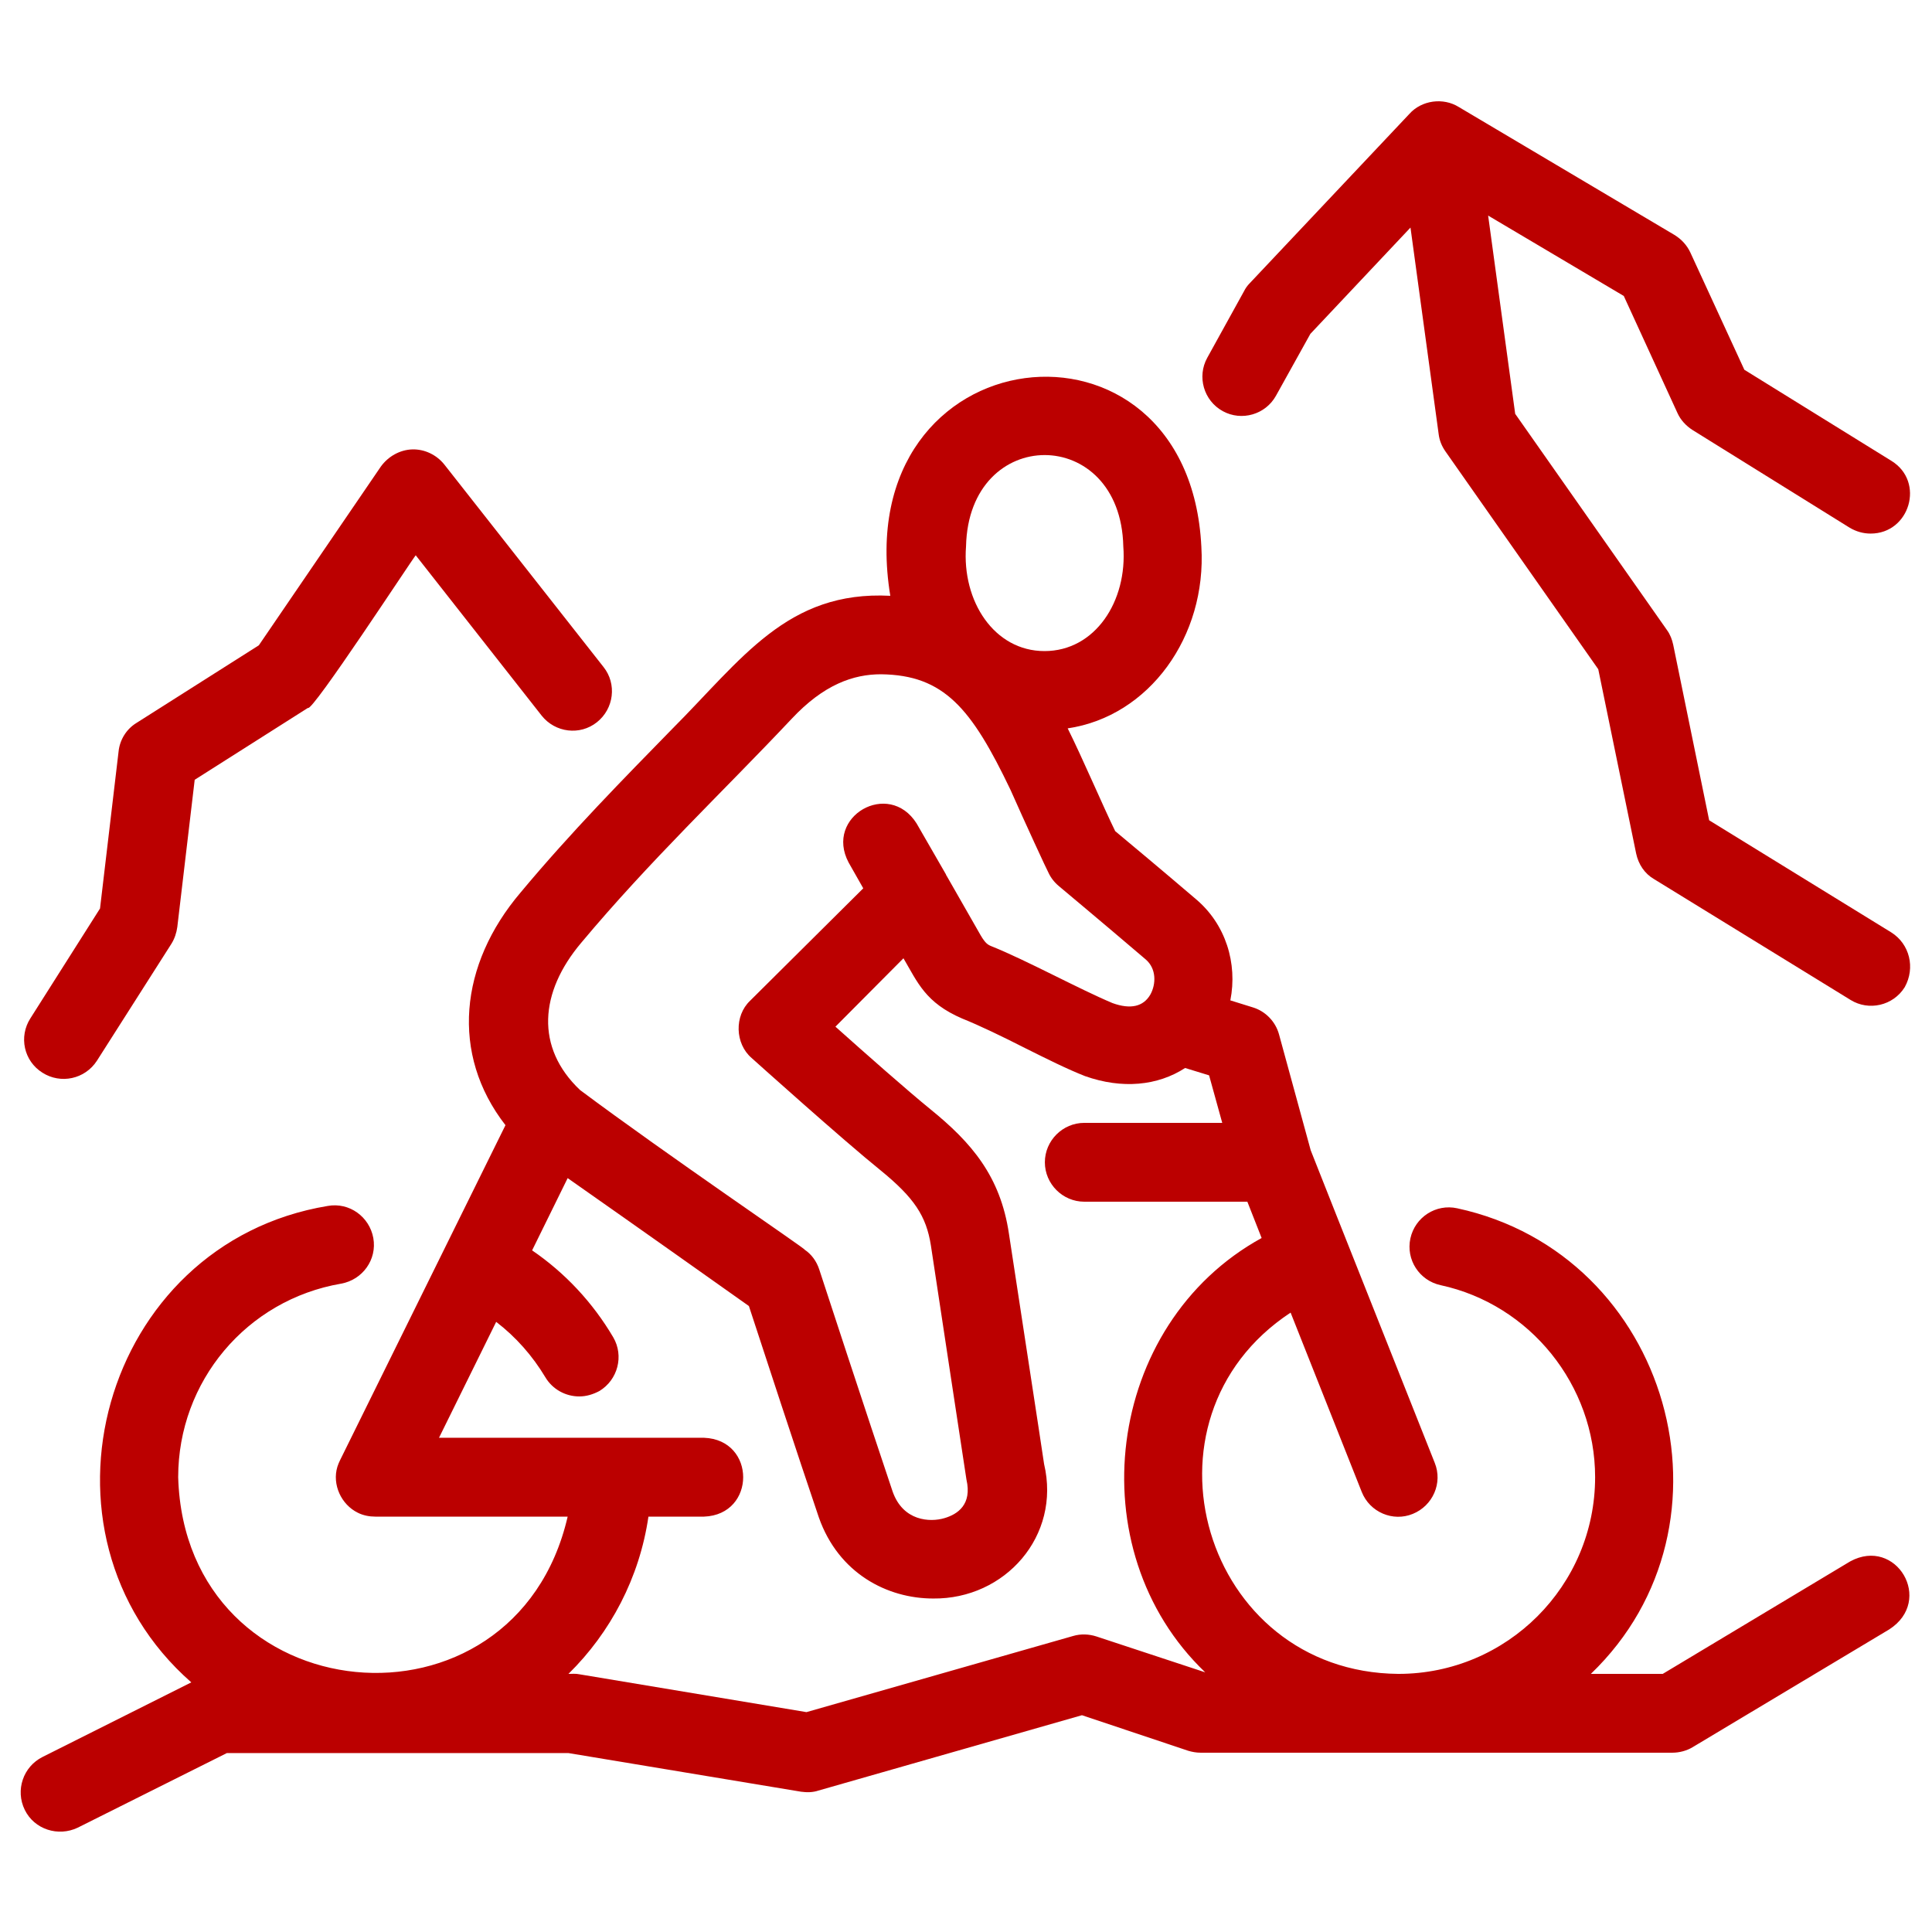
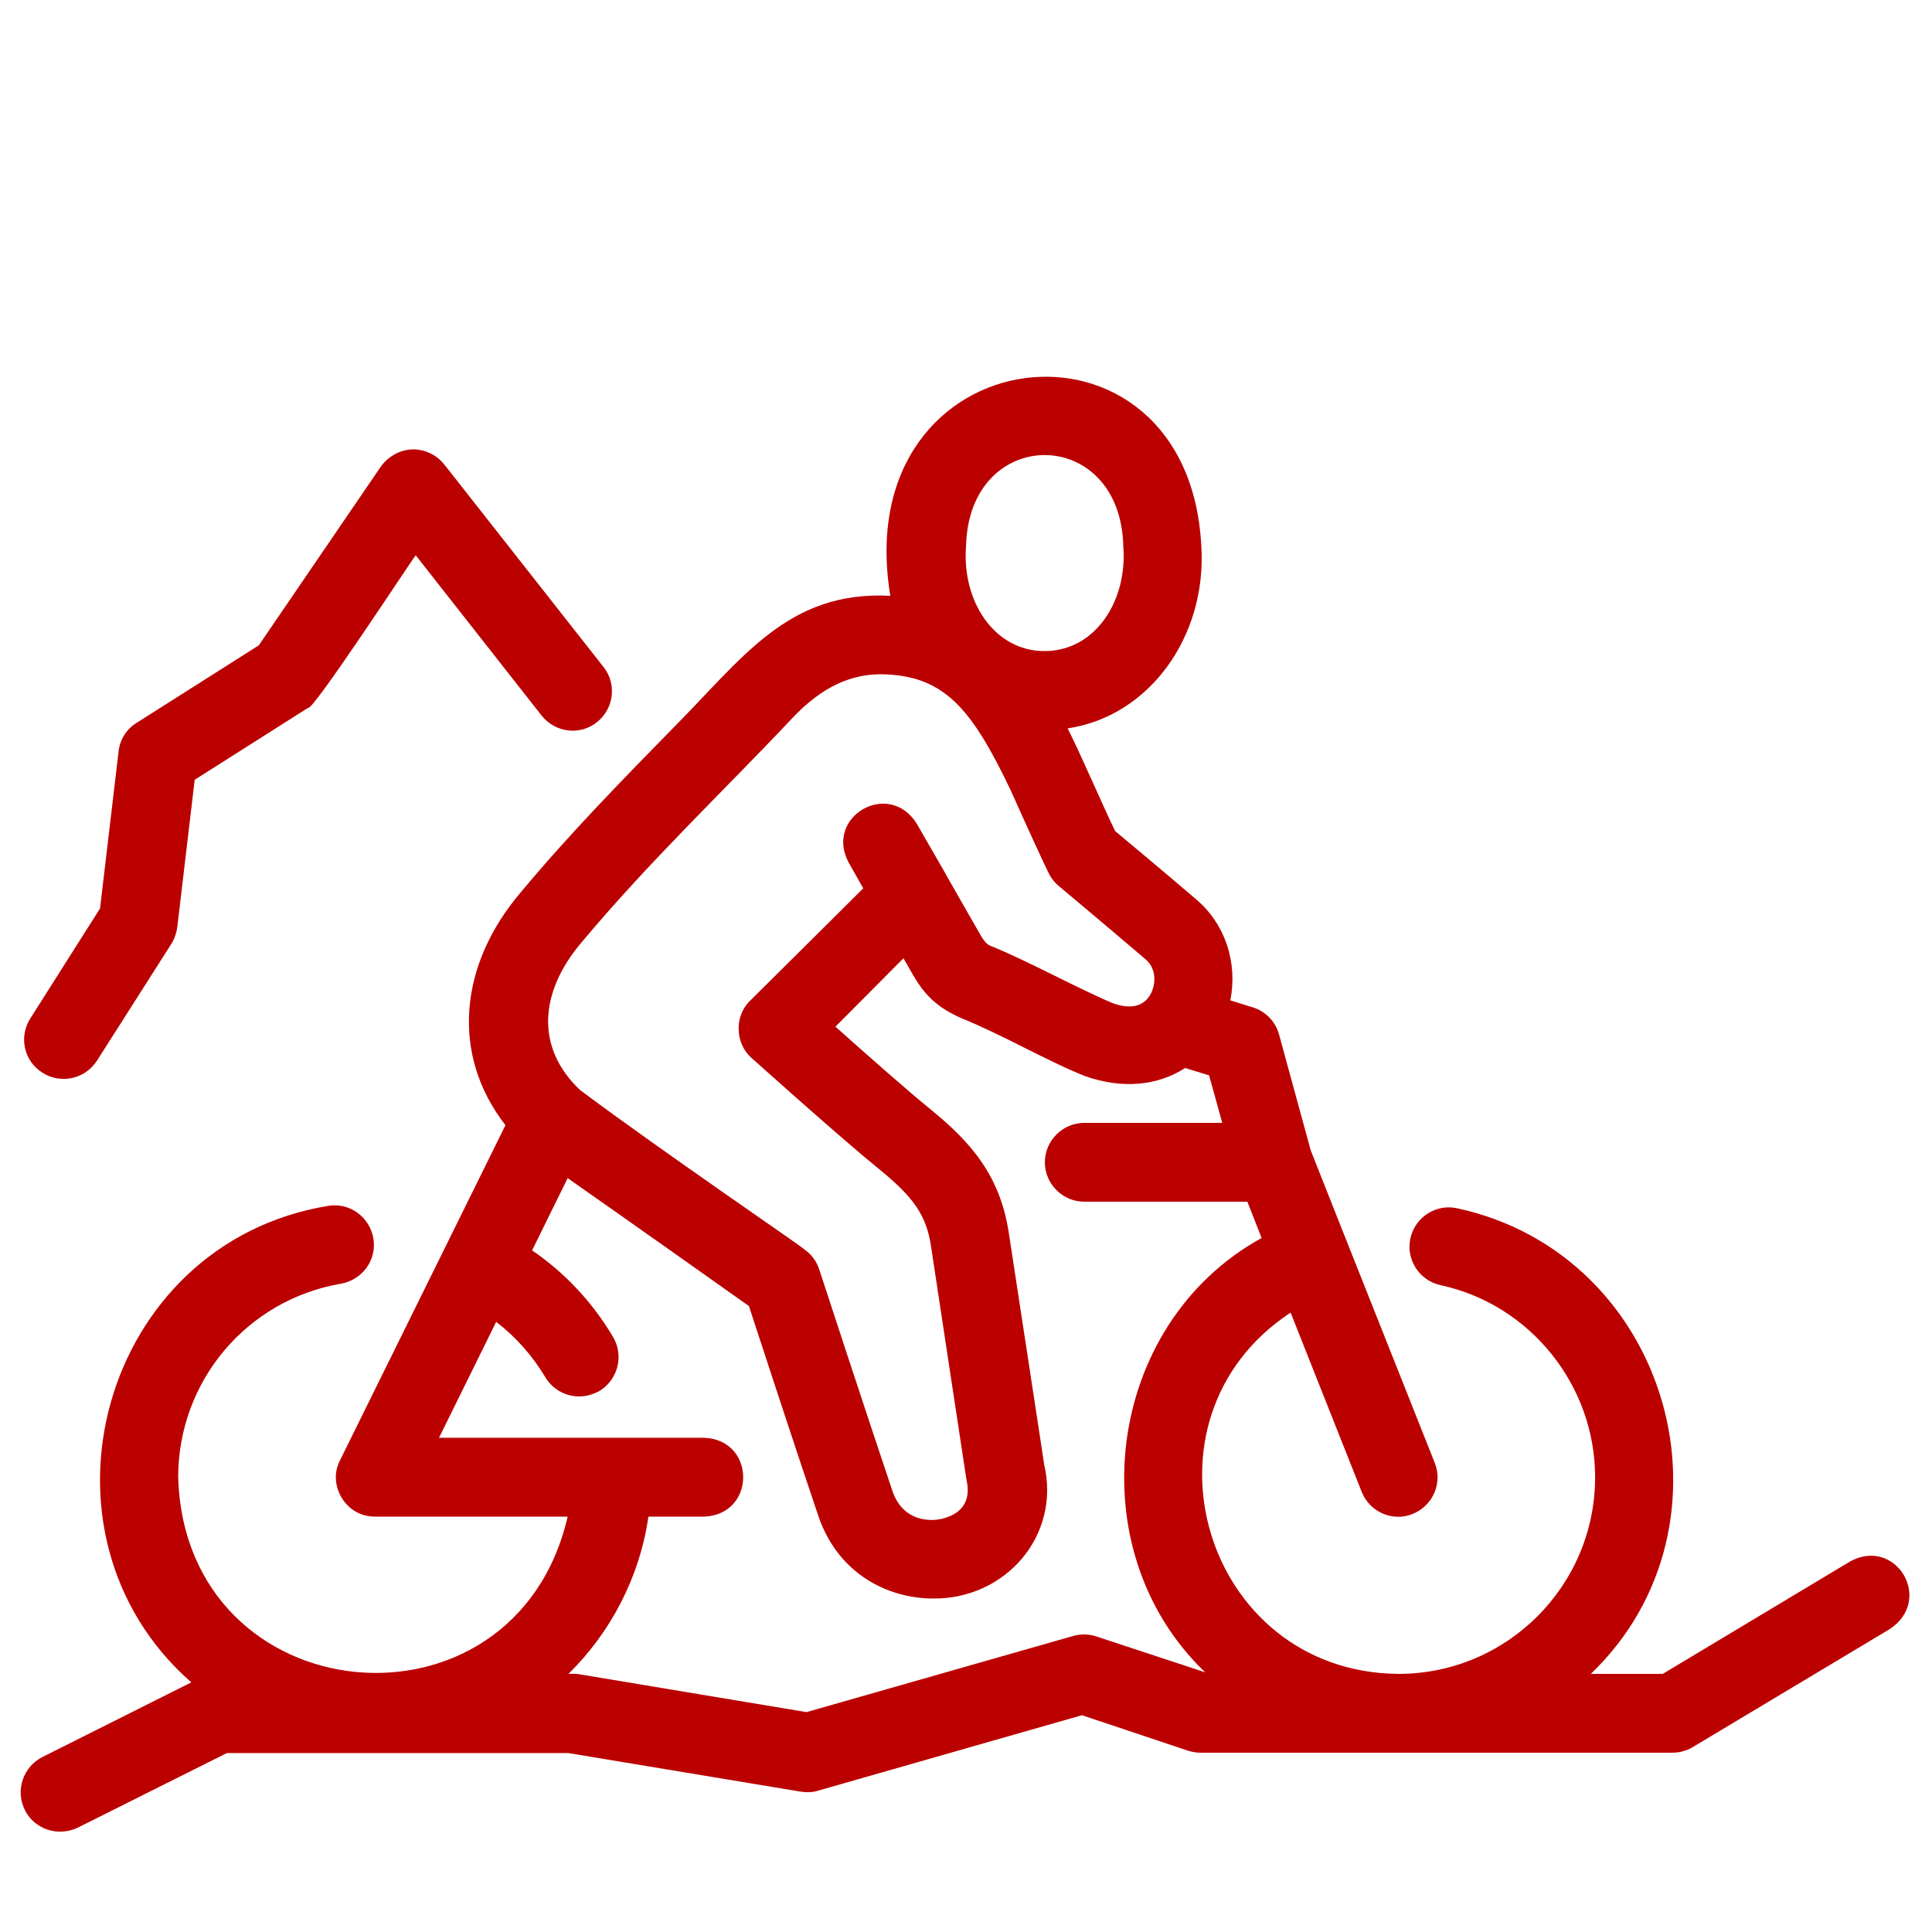
<svg xmlns="http://www.w3.org/2000/svg" fill="none" viewBox="0 0 62 62" height="62" width="62">
  <path fill="#BB0000" d="M1.362 34.424C1.945 34.796 2.726 34.635 3.111 34.039L5.504 30.282C5.603 30.121 5.665 29.935 5.69 29.749L6.248 25.024L9.881 22.718C10.005 22.879 13.229 17.944 13.341 17.82L17.383 22.966C17.817 23.512 18.611 23.611 19.156 23.177C19.702 22.743 19.801 21.949 19.367 21.404L14.258 14.906C14.01 14.596 13.626 14.41 13.229 14.422C12.832 14.435 12.46 14.646 12.225 14.968L8.306 20.709L4.376 23.202C4.053 23.4 3.842 23.747 3.805 24.119L3.21 29.154L0.978 32.675C0.594 33.27 0.767 34.052 1.362 34.424Z" />
-   <path fill="#BB0000" d="M60.69 29.92L54.849 26.324L53.696 20.695C53.659 20.521 53.597 20.36 53.498 20.224L48.624 13.28L47.756 6.918L52.109 9.498L53.832 13.255C53.932 13.478 54.105 13.664 54.316 13.8L59.363 16.938C59.574 17.061 59.797 17.123 60.032 17.123C61.285 17.123 61.781 15.462 60.702 14.792L55.978 11.866L54.242 8.096C54.13 7.861 53.956 7.675 53.733 7.538L46.814 3.434C46.318 3.124 45.624 3.211 45.227 3.657L40.106 9.088C40.031 9.163 39.969 9.25 39.92 9.349L38.742 11.482C38.407 12.089 38.63 12.858 39.238 13.193C39.845 13.527 40.614 13.304 40.949 12.697L42.052 10.713L45.264 7.303L46.169 13.937C46.194 14.135 46.268 14.321 46.392 14.495L51.29 21.476L52.506 27.391C52.58 27.738 52.778 28.035 53.076 28.209L59.388 32.09C59.97 32.45 60.752 32.276 61.124 31.681C61.471 31.061 61.285 30.292 60.69 29.92Z" />
  <path fill="#BB0000" d="M59.373 50.108L53.359 53.717H51.052C56.049 48.918 53.594 40.25 46.762 38.775C46.08 38.626 45.41 39.06 45.261 39.742C45.113 40.424 45.547 41.093 46.229 41.242C49.105 41.862 51.189 44.454 51.189 47.405C51.189 50.889 48.361 53.717 44.877 53.717C38.615 53.667 36.222 45.545 41.417 42.123L43.699 47.876C43.959 48.533 44.703 48.843 45.336 48.583C45.981 48.322 46.303 47.591 46.043 46.946C45.224 44.875 42.843 38.898 42.062 36.914L41.045 33.194C40.934 32.785 40.611 32.45 40.202 32.327L39.483 32.103C39.719 30.913 39.334 29.66 38.379 28.855C37.276 27.912 36.234 27.044 35.788 26.672C35.416 25.916 34.734 24.316 34.263 23.374C36.879 22.989 38.727 20.422 38.553 17.546C38.156 9.448 27.182 10.688 28.571 19.12C25.26 18.947 23.809 21.154 21.553 23.411C20.04 24.961 18.316 26.709 16.704 28.644C14.745 30.95 14.447 33.827 16.221 36.108L10.913 46.859C10.876 46.934 10.851 46.996 10.827 47.07C10.653 47.641 10.951 48.285 11.484 48.546C11.657 48.633 11.856 48.67 12.042 48.67H18.217C16.518 56.023 5.941 55.031 5.718 47.405C5.718 44.33 7.913 41.713 10.951 41.193C11.633 41.069 12.104 40.424 11.98 39.729C11.856 39.047 11.211 38.576 10.517 38.7C3.25 39.903 0.683 49.203 6.139 53.989L1.365 56.383C0.745 56.693 0.485 57.449 0.795 58.081C1.105 58.714 1.874 58.949 2.494 58.652L7.28 56.258H18.242L25.707 57.498C25.893 57.523 26.079 57.523 26.265 57.461L34.721 55.043L38.131 56.184C38.255 56.221 38.392 56.246 38.528 56.246H53.669C53.892 56.246 54.127 56.184 54.313 56.072L60.625 52.291C62.076 51.361 60.848 49.302 59.373 50.108ZM31.001 17.533C31.088 13.627 35.961 13.627 36.048 17.533C36.185 19.294 35.143 20.894 33.519 20.894C31.907 20.894 30.865 19.294 31.001 17.533ZM18.651 30.256C20.871 27.602 23.202 25.407 25.397 23.076C26.438 21.96 27.393 21.638 28.273 21.638C30.295 21.663 31.175 22.729 32.427 25.345C32.899 26.412 33.605 27.937 33.643 27.999C33.717 28.16 33.829 28.309 33.977 28.433C33.99 28.445 35.329 29.561 36.767 30.789C37.115 31.087 37.102 31.582 36.916 31.917C36.693 32.302 36.284 32.401 35.701 32.19C34.61 31.731 32.936 30.814 31.82 30.367C31.696 30.318 31.621 30.268 31.473 30.02L30.381 28.11C30.369 28.098 30.357 28.073 30.357 28.061L29.414 26.424C28.521 25.011 26.451 26.201 27.232 27.677L27.703 28.507L24.07 32.116C23.561 32.599 23.586 33.492 24.119 33.951C24.243 34.062 27.046 36.58 28.261 37.559C29.34 38.44 29.724 39.023 29.873 39.965C30.109 41.552 30.977 47.219 31.014 47.479C31.2 48.285 30.729 48.595 30.307 48.719C29.848 48.856 28.98 48.819 28.645 47.864C27.901 45.657 26.302 40.783 26.289 40.734C26.203 40.473 26.041 40.25 25.818 40.101C25.942 40.139 21.367 37.038 18.614 34.98C17.175 33.616 17.312 31.843 18.651 30.256ZM35.18 52.514C34.945 52.439 34.684 52.427 34.436 52.501L25.88 54.944L18.589 53.729C18.477 53.704 18.353 53.717 18.242 53.717C19.593 52.39 20.523 50.629 20.809 48.67H22.594C24.268 48.608 24.268 46.202 22.594 46.14H14.088L15.923 42.42C16.555 42.904 17.089 43.511 17.498 44.193C17.733 44.59 18.155 44.813 18.589 44.813C18.812 44.813 19.023 44.751 19.234 44.64C19.829 44.28 20.027 43.511 19.68 42.916C19.023 41.8 18.13 40.845 17.076 40.126L18.217 37.807C20.623 39.494 23.14 41.279 24.033 41.912C24.429 43.127 25.645 46.834 26.277 48.694C26.909 50.492 28.472 51.298 29.947 51.298C32.254 51.323 34.052 49.29 33.506 46.983C33.432 46.462 32.576 40.907 32.378 39.593C32.105 37.745 31.175 36.666 29.861 35.6C29.129 35.005 27.753 33.79 26.81 32.947L28.993 30.752C29.451 31.533 29.699 32.178 30.877 32.686C31.435 32.909 32.179 33.269 32.886 33.629C33.605 33.988 34.25 34.31 34.821 34.534C36.011 34.955 37.152 34.844 38.032 34.273L38.801 34.509L39.223 36.034H34.796C34.101 36.034 33.531 36.605 33.531 37.299C33.531 37.993 34.101 38.564 34.796 38.564H40.029L40.487 39.729C35.453 42.495 34.56 49.736 38.677 53.667L35.18 52.514Z" />
</svg>